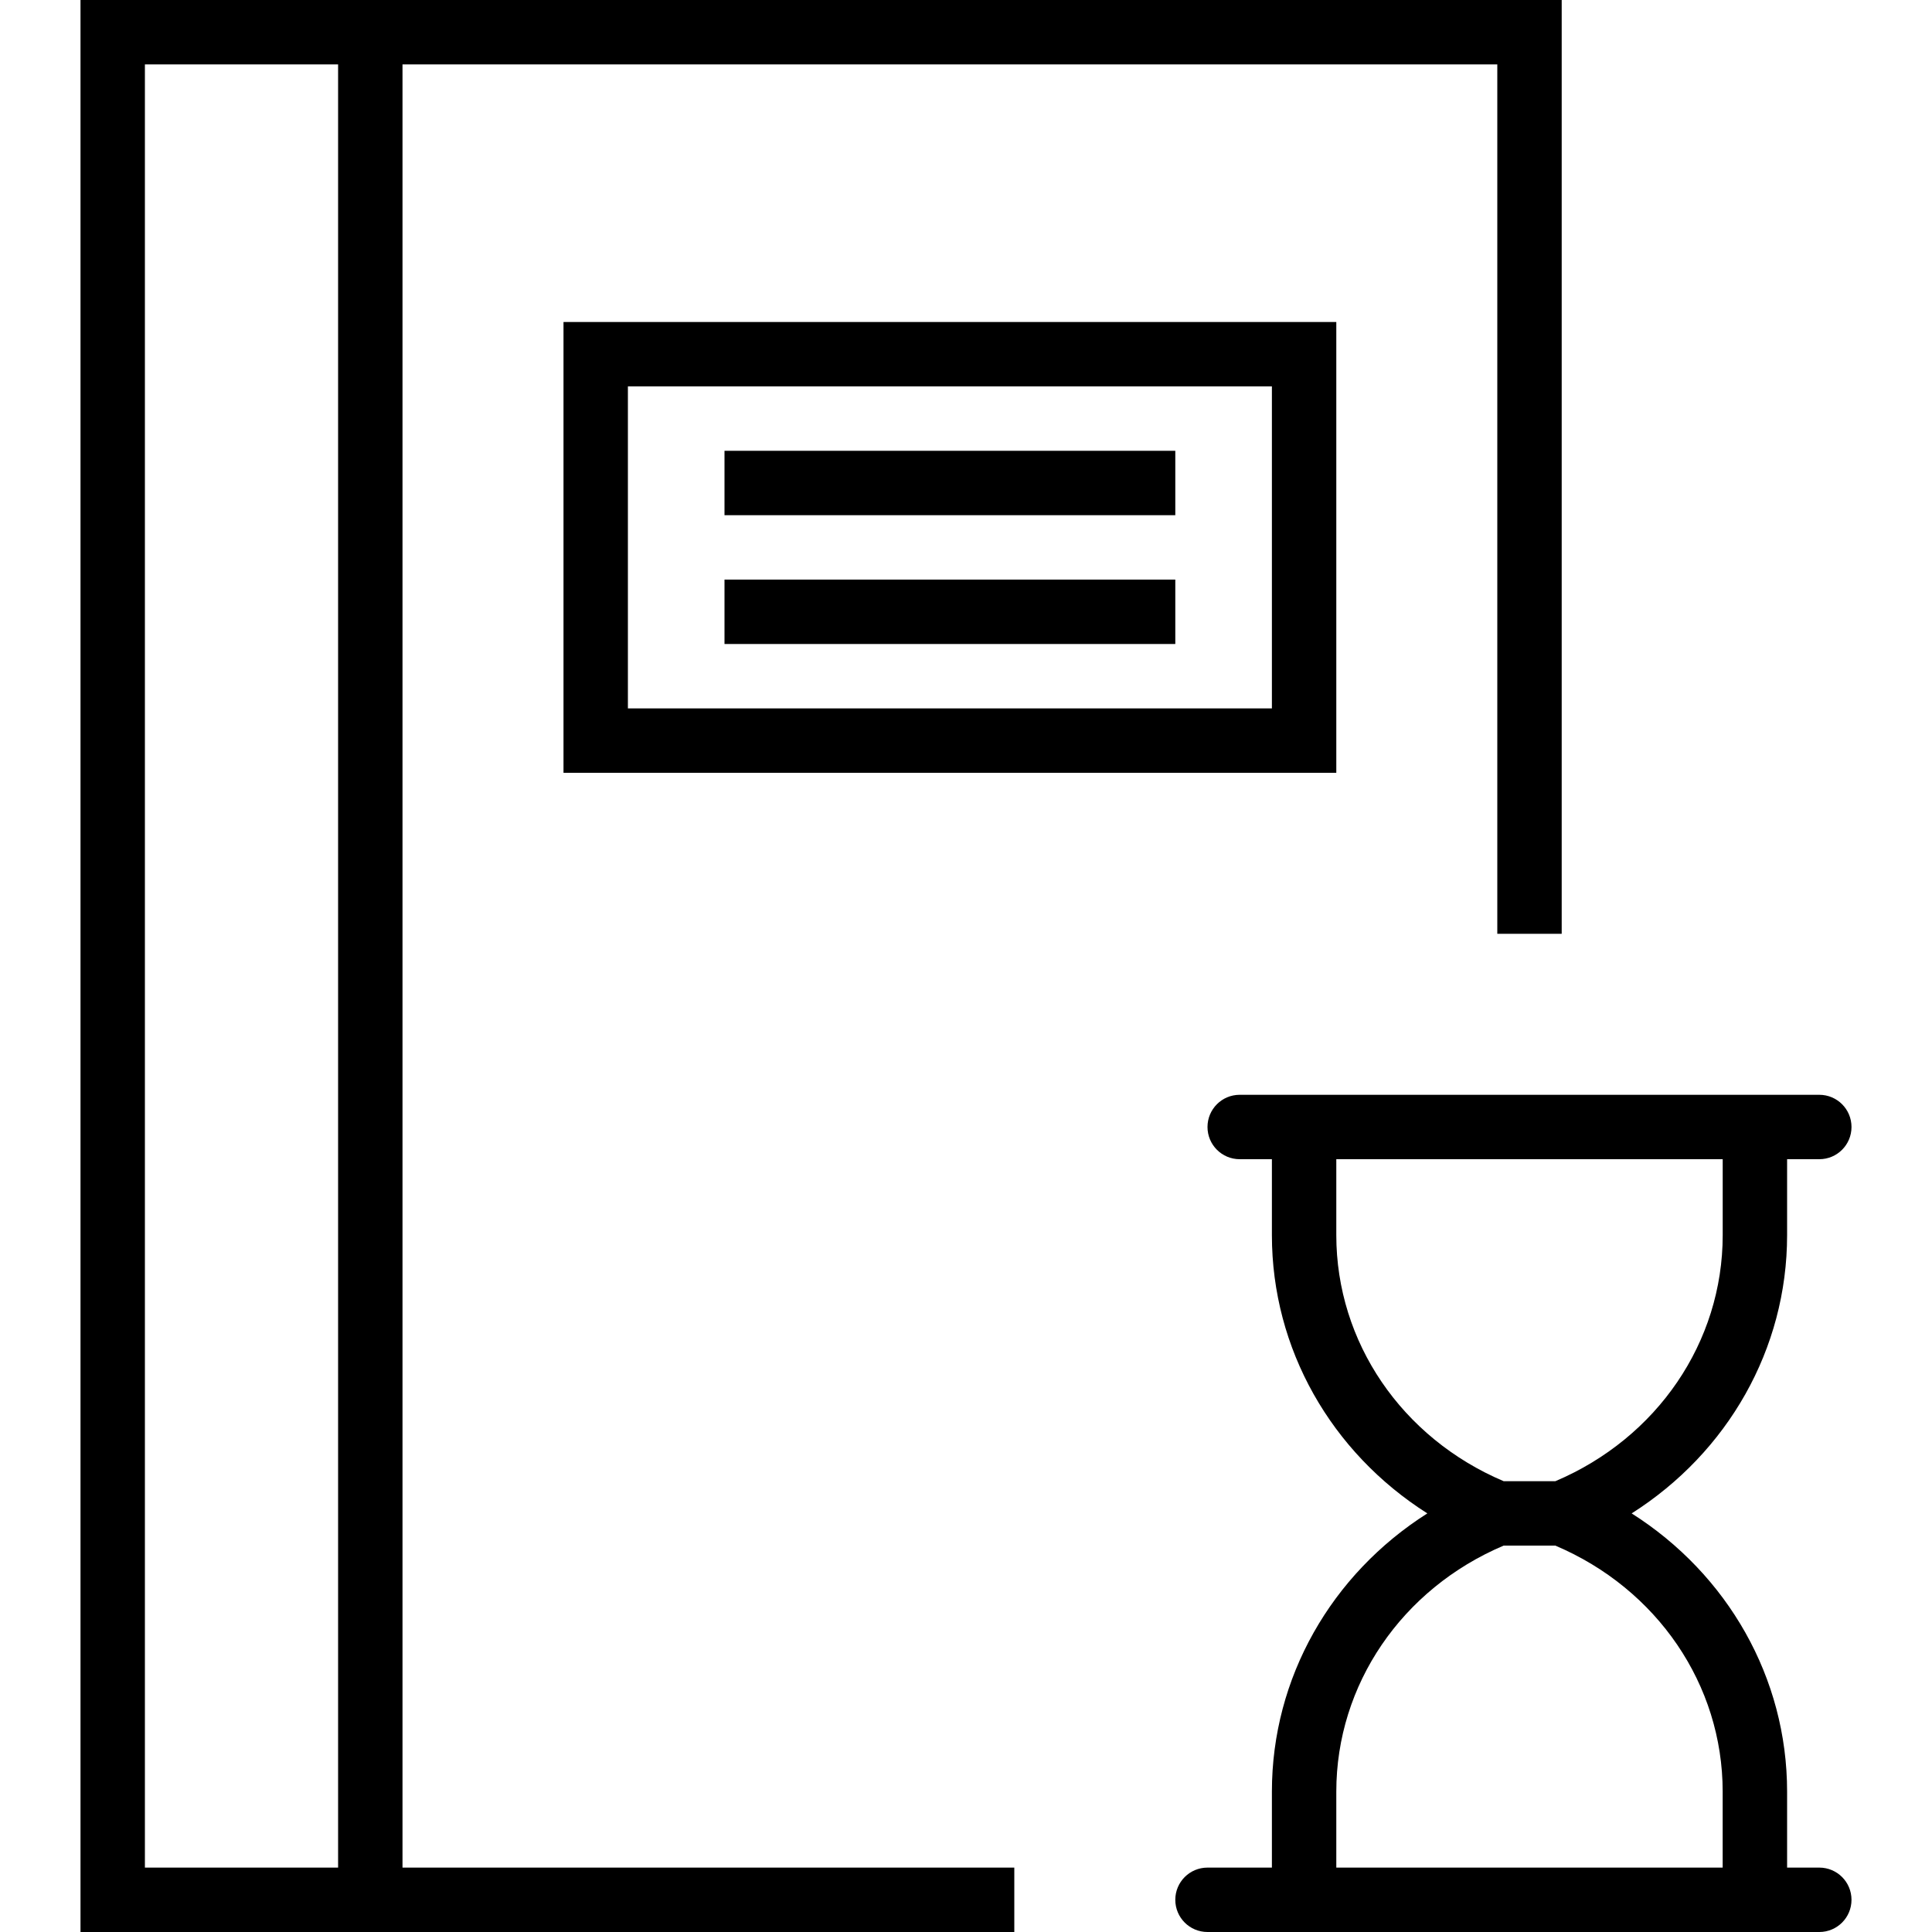
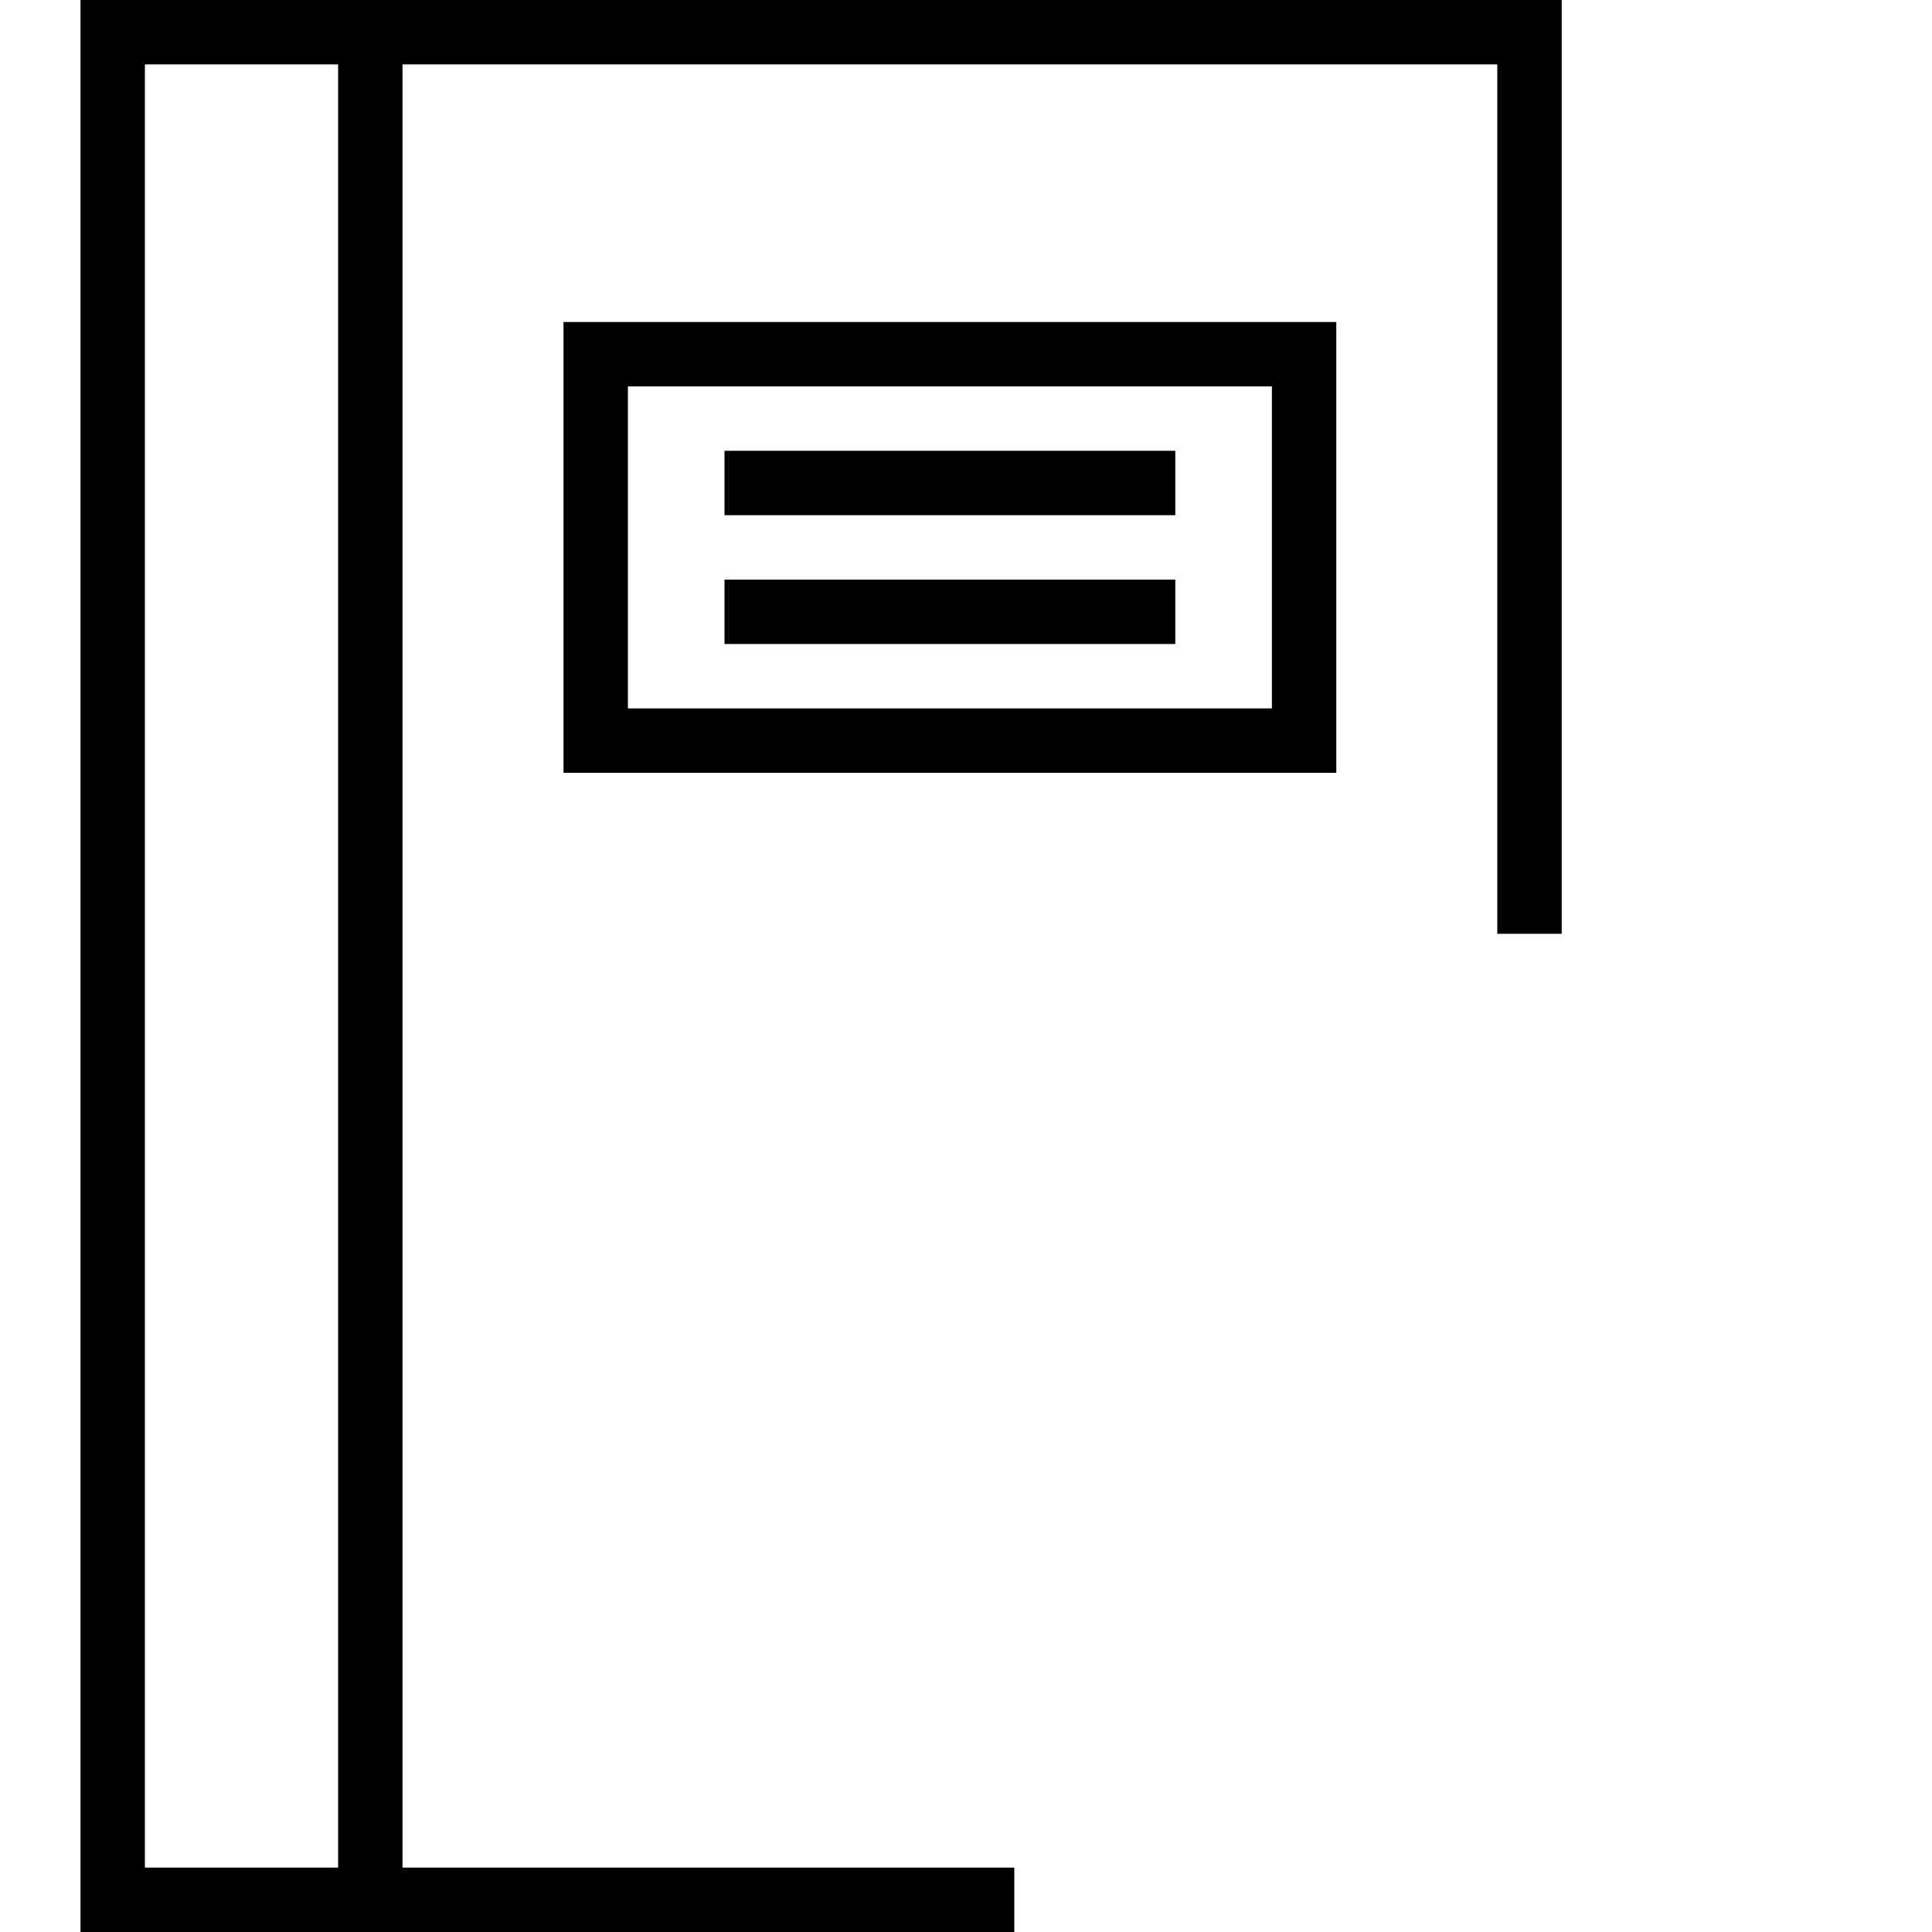
<svg xmlns="http://www.w3.org/2000/svg" fill="#000000" version="1.1" id="Capa_1" viewBox="0 0 60 60" xml:space="preserve">
  <g>
-     <path d="M56.5,58h-1v-2.36c0-3.534-1.845-6.748-4.827-8.64c2.981-1.892,4.827-5.105,4.827-8.64V36h1c0.553,0,1-0.447,1-1   s-0.447-1-1-1h-1h-1h-14h-1h-1c-0.553,0-1,0.447-1,1s0.447,1,1,1h1v2.36c0,3.534,1.845,6.748,4.827,8.64   c-2.981,1.892-4.827,5.105-4.827,8.64V58h-2c-0.553,0-1,0.447-1,1s0.447,1,1,1h2h14h2h1c0.553,0,1-0.447,1-1S57.053,58,56.5,58z    M41.5,38.36V36h12v2.36c0,3.319-2.033,6.298-5.197,7.64h-1.605C43.533,44.658,41.5,41.68,41.5,38.36z M41.5,58v-2.36   c0-3.319,2.033-6.298,5.197-7.64h1.605c3.164,1.342,5.197,4.32,5.197,7.64V58H41.5z" />
    <path d="M12.5,2h34v27h2V0h-36h-10v60h10h19v-2h-19V2z M4.5,58V2h6v56H4.5z" />
    <path d="M41.5,24V10h-24v14H41.5z M19.5,12h20v10h-20V12z" />
    <rect x="22.5" y="14" width="14" height="2" />
    <rect x="22.5" y="18" width="14" height="2" />
  </g>
</svg>